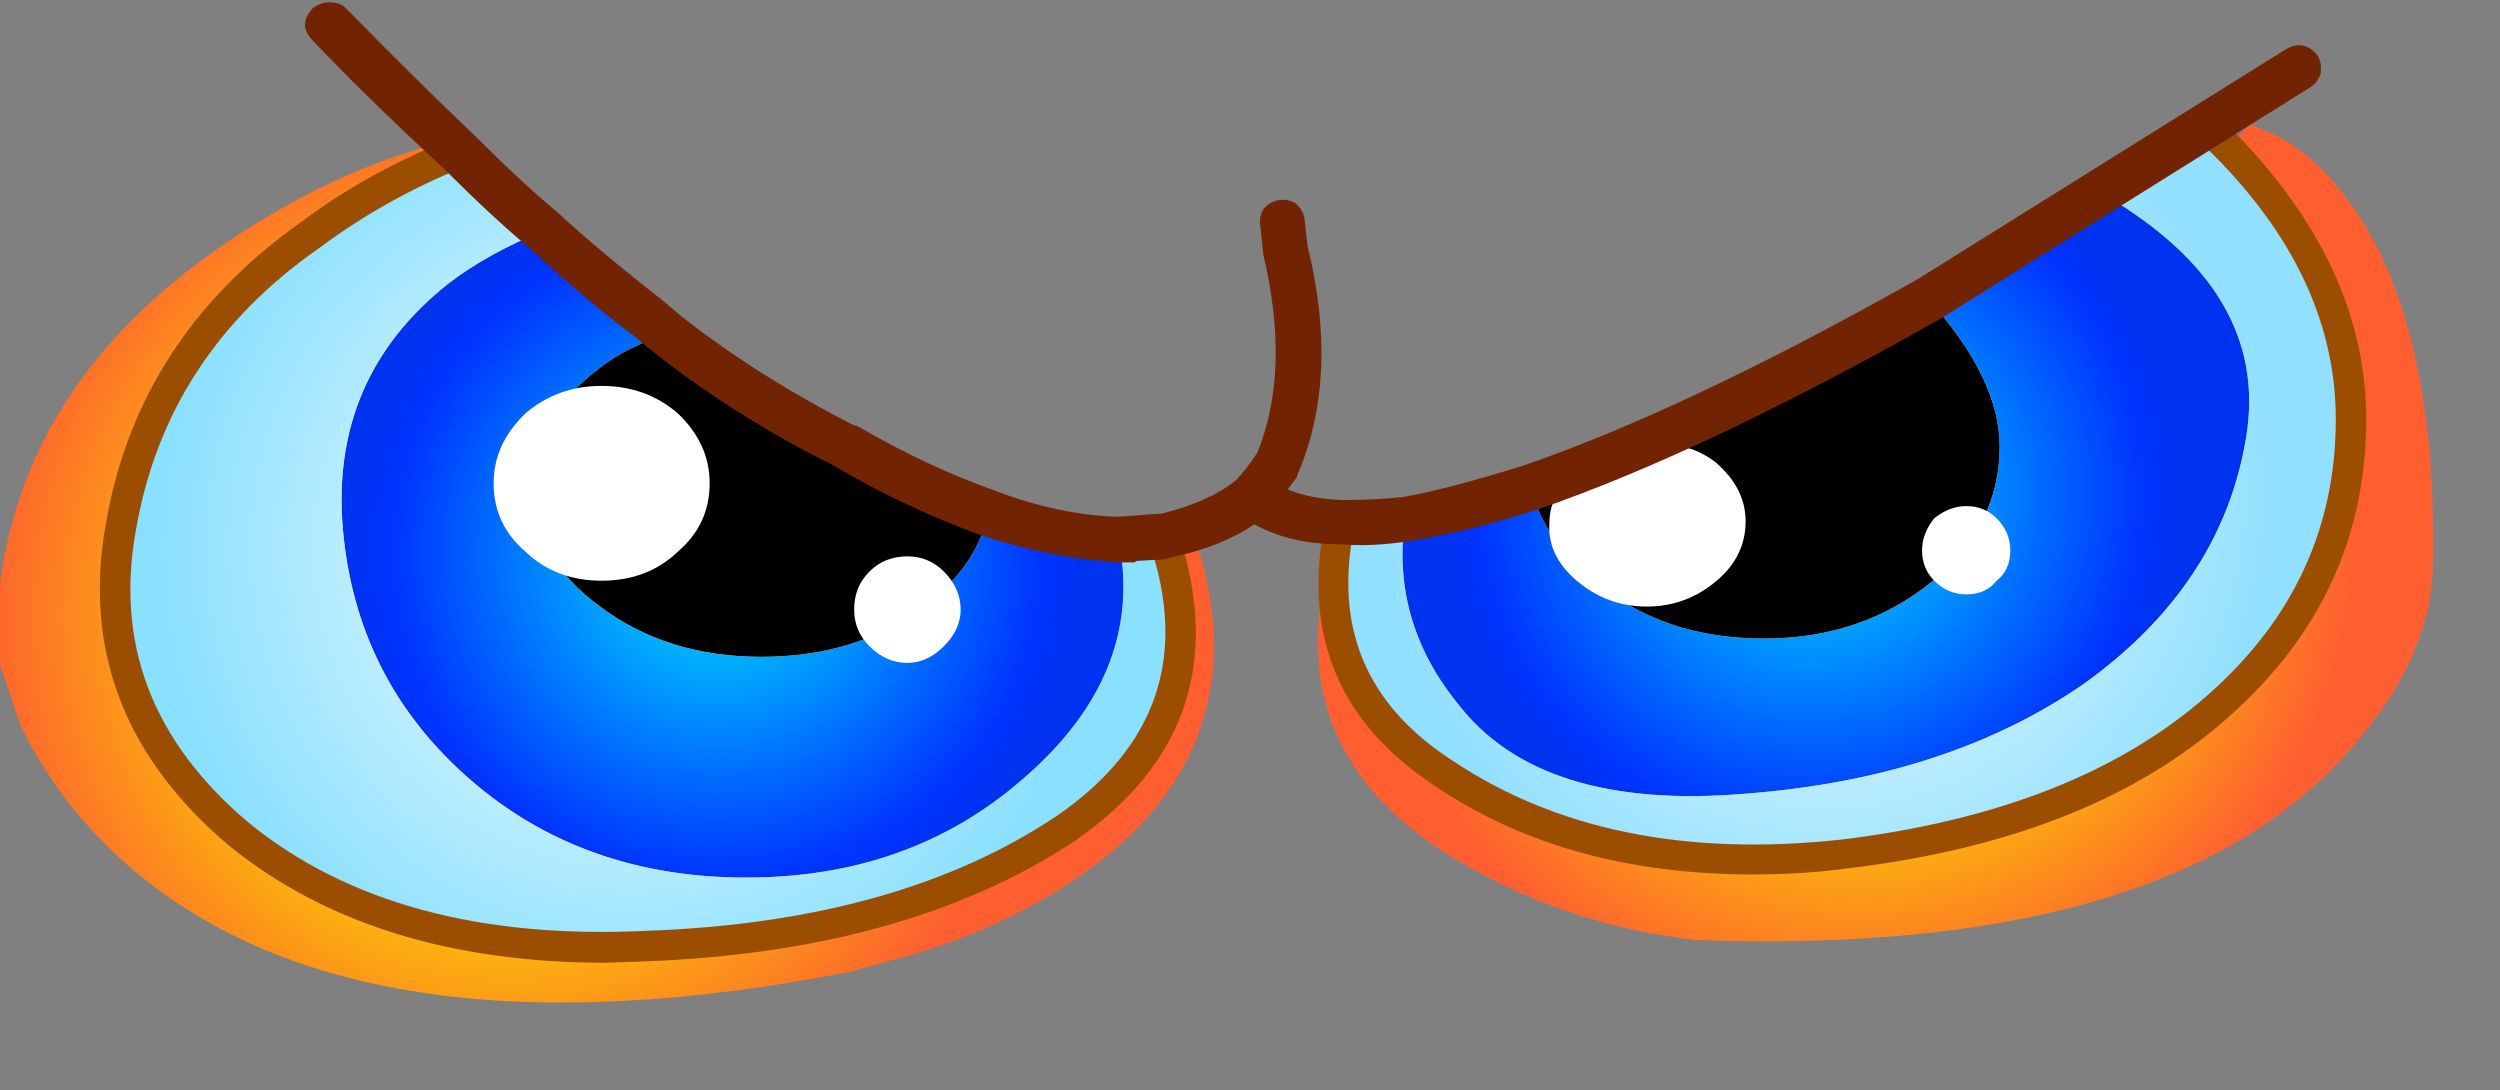
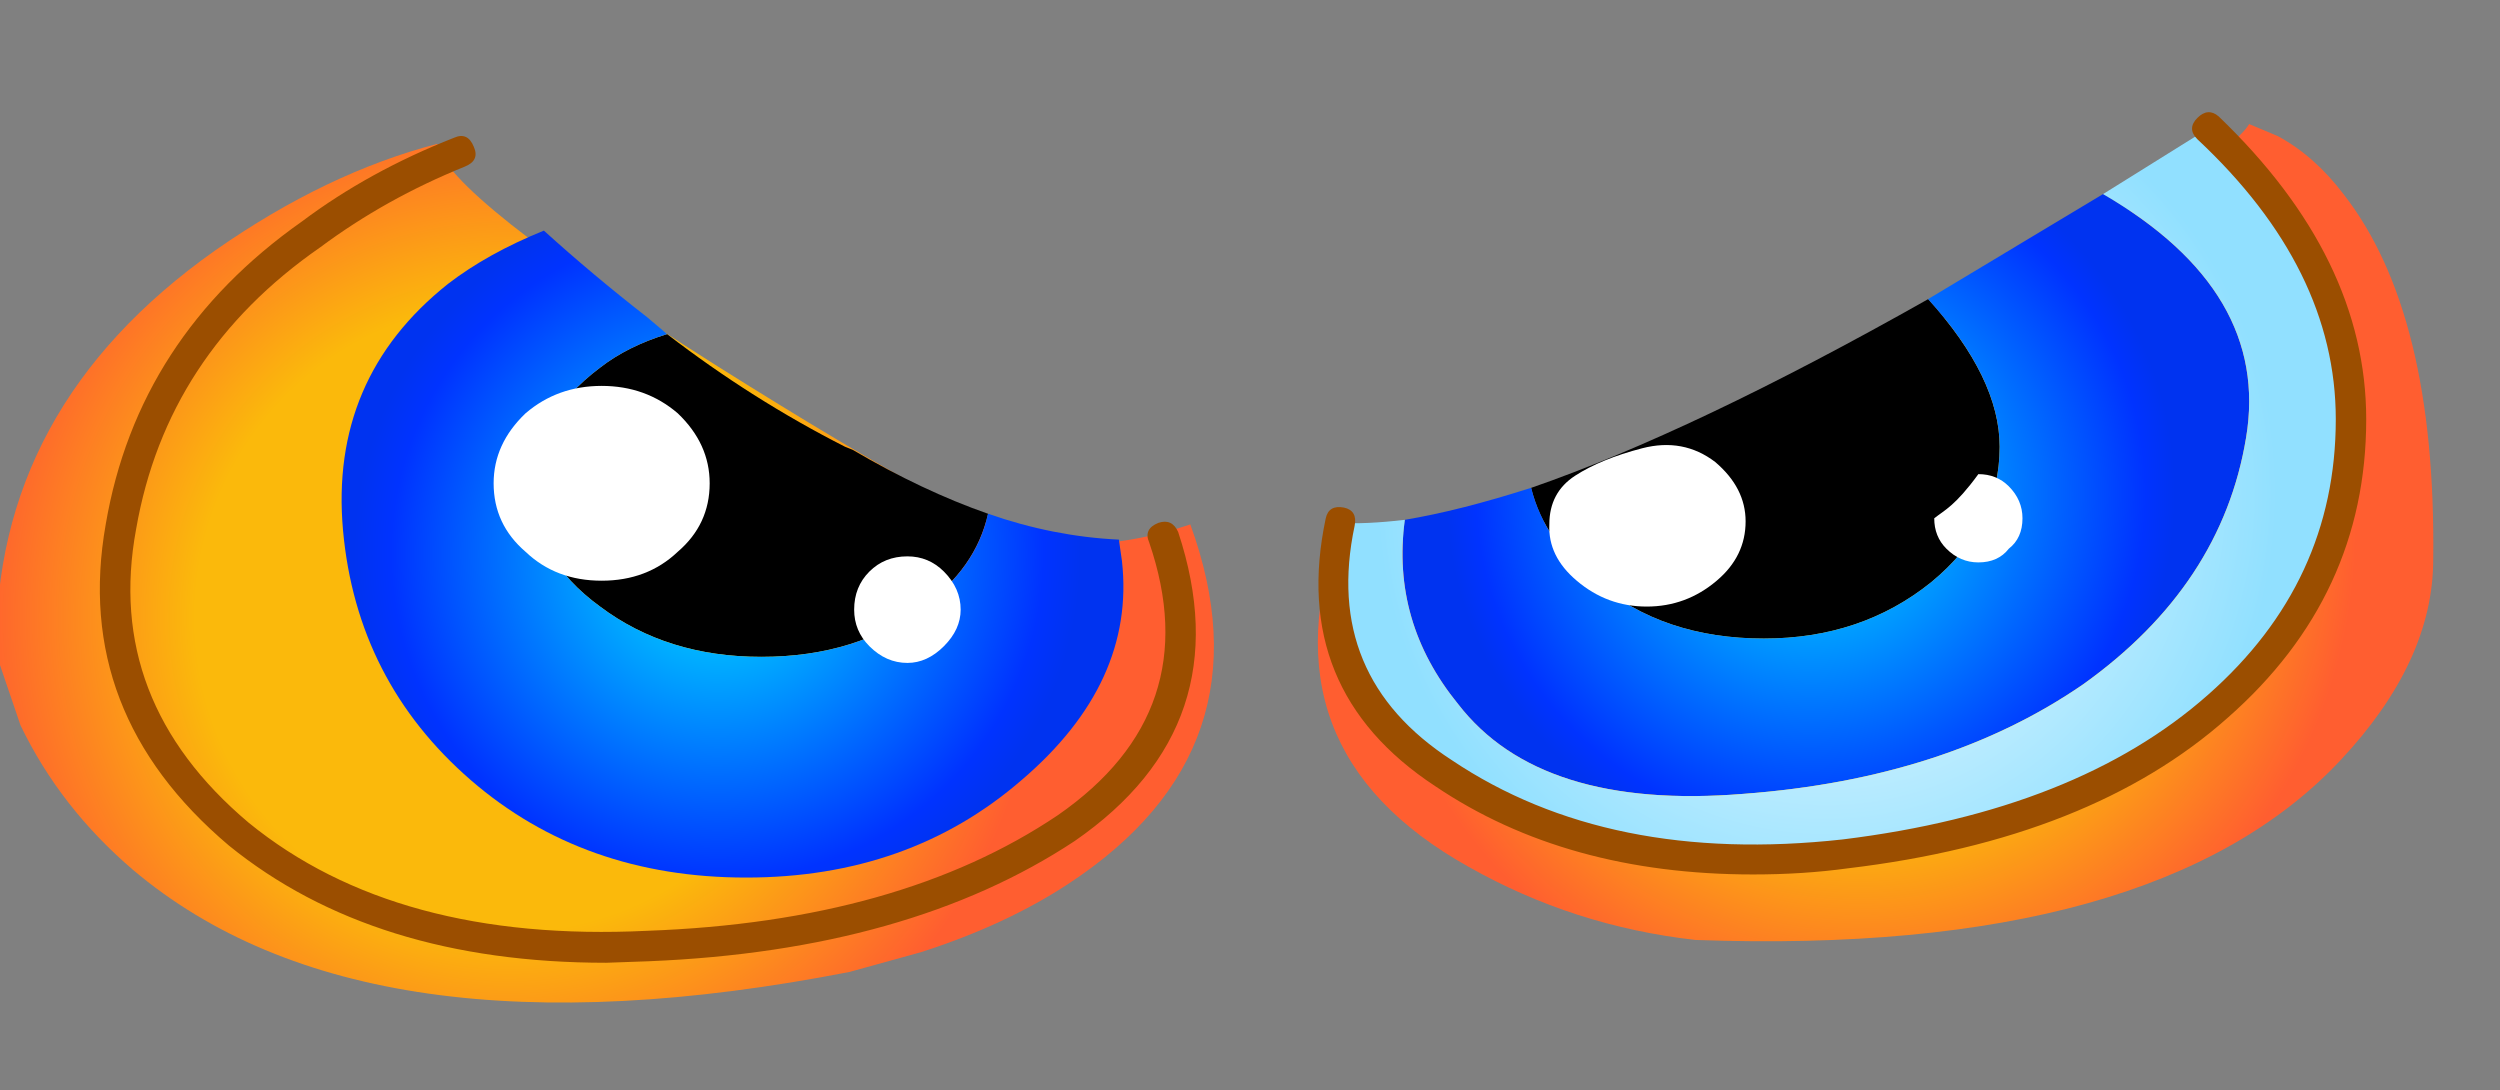
<svg xmlns="http://www.w3.org/2000/svg" version="1.1" x="0px" y="0px" viewBox="0 0 83.308 36.335" style="enable-background:new 0 0 83.308 36.335;" xml:space="preserve">
  <rect x="0" y="0" width="83.308" height="36.335" fill="#808080" stroke="none" />
  <g id="Layer_5">
    <g transform="matrix( 1, 0, 0, 1, 759.35,386.1) ">
      <g transform="matrix( 1.014, 0, 0, 1.014, -271.7,-188.2) ">
        <g>
          <g id="emojieyesSymbol_24_0_Layer0_1_MEMBER_0_FILL">
            <radialGradient id="SVGID_1_" cx="-1181.718" cy="-367.913" r="16.053" gradientTransform="matrix(1.014 0 0 1.015 778.484 195.755)" gradientUnits="userSpaceOnUse">
              <stop offset="0.588" style="stop-color:#FBB90B" />
              <stop offset="1" style="stop-color:#FF5E30" />
            </radialGradient>
            <path style="fill:url(#SVGID_1_);" d="M-431.95-177.384c-0.933,0.133-2.033,0.083-3.299-0.15l-1.6-0.4       c-1.8,4.936-0.4,8.688,4.199,11.255c2.3,1.301,4.783,2.101,7.449,2.401c10.098,0.367,17.164-1.601,21.197-5.903       c2.033-2.168,3.05-4.369,3.05-6.603c0.067-5.403-0.917-9.405-2.95-12.006c-0.633-0.834-1.35-1.467-2.15-1.901l-0.95-0.4       c-0.5,0.9-4.499,3.385-11.998,7.454C-426.367-179.702-430.683-177.618-431.95-177.384z" />
          </g>
        </g>
      </g>
      <g transform="matrix( 1.014, 0, 0, 1.014, -271.7,-188.2) ">
        <g>
          <g id="emojieyesSymbol_24_0_Layer0_1_MEMBER_1_FILL">
            <radialGradient id="SVGID_2_" cx="-1181.74" cy="-367.913" r="17.288" gradientTransform="matrix(1.014 0 0 1.015 734.091 198.557)" gradientUnits="userSpaceOnUse">
              <stop offset="0.588" style="stop-color:#FBB90B" />
              <stop offset="1" style="stop-color:#FF5E30" />
            </radialGradient>
            <path style="fill:url(#SVGID_2_);" d="M-480.243-171.331c0.867,1.801,2.1,3.385,3.699,4.752       c5.099,4.302,12.948,5.419,23.546,3.352l2.35-0.65c1.866-0.6,3.483-1.351,4.849-2.251c4.466-2.935,5.799-6.87,3.999-11.806       c-1.8,0.6-3.449,0.784-4.949,0.55c-1.333-0.233-4.866-2.151-10.598-5.753c-5.966-3.769-9.032-6.203-9.199-7.304       c-2.433,0.634-4.866,1.801-7.299,3.502c-4.866,3.435-7.266,7.854-7.199,13.256L-480.243-171.331z" />
          </g>
        </g>
      </g>
      <g transform="matrix( 1.014, 0, 0, 1.014, -271.7,-188.2) ">
        <g>
          <g id="emojieyesSymbol_24_0_Layer0_1_MEMBER_2_FILL">
            <path d="M-430.6-179.135c0.3,1.201,1.017,2.234,2.15,3.102c1.466,1.234,3.299,1.851,5.499,1.851       c2.133,0,3.966-0.617,5.499-1.851c1.5-1.234,2.25-2.718,2.25-4.452c0-1.501-0.783-3.118-2.35-4.852       C-422.685-182.437-427.034-180.369-430.6-179.135z" />
          </g>
        </g>
      </g>
      <g transform="matrix( 1.014, 0, 0, 1.014, -271.7,-188.2) ">
        <g>
          <g id="emojieyesSymbol_24_0_Layer0_1_MEMBER_3_FILL">
            <radialGradient id="SVGID_3_" cx="-1181.752" cy="-367.926" r="12.087" gradientTransform="matrix(1.014 0 0 1.015 776.884 194.505)" gradientUnits="userSpaceOnUse">
              <stop offset="0" style="stop-color:#00E8FF" />
              <stop offset="0.898" style="stop-color:#0033FF" />
              <stop offset="0.977" style="stop-color:#0033F0" />
            </radialGradient>
            <path style="fill:url(#SVGID_3_);" d="M-434.75-178.085c-0.3,2.234,0.283,4.252,1.75,6.053c1.8,2.334,4.933,3.318,9.399,2.951       c4.433-0.333,8.149-1.534,11.148-3.602c3.033-2.168,4.816-4.869,5.349-8.104c0.533-3.202-1.033-5.87-4.699-8.004l-5.749,3.452       c1.566,1.734,2.35,3.352,2.35,4.852c0,1.734-0.75,3.218-2.25,4.452c-1.533,1.234-3.366,1.851-5.499,1.851       c-2.2,0-4.033-0.617-5.499-1.851c-1.133-0.867-1.85-1.901-2.15-3.102C-432.167-178.635-433.55-178.285-434.75-178.085z" />
          </g>
        </g>
      </g>
      <g transform="matrix( 1.014, 0, 0, 1.014, -271.7,-188.2) ">
        <g>
          <g id="emojieyesSymbol_24_0_Layer0_1_MEMBER_4_FILL">
            <radialGradient id="SVGID_4_" cx="-1181.773" cy="-367.922" r="14.585" gradientTransform="matrix(1.014 0 0 1.015 777.434 194.455)" gradientUnits="userSpaceOnUse">
              <stop offset="0" style="stop-color:#FFFFFF" />
              <stop offset="1" style="stop-color:#91E0FF" />
            </radialGradient>
            <path style="fill:url(#SVGID_4_);" d="M-436.899-177.984c-0.733,3.502,0.4,6.236,3.399,8.204       c3.566,2.368,7.965,3.252,13.198,2.651c5.233-0.634,9.315-2.251,12.248-4.852c2.933-2.535,4.399-5.669,4.399-9.405       c0-3.435-1.566-6.62-4.699-9.555l-3.449,2.151c3.666,2.134,5.233,4.802,4.699,8.004c-0.533,3.235-2.316,5.936-5.349,8.104       c-3,2.068-6.716,3.268-11.148,3.602c-4.466,0.367-7.599-0.617-9.399-2.951c-1.466-1.801-2.05-3.819-1.75-6.053       C-435.616-177.984-436.333-177.951-436.899-177.984z" />
          </g>
        </g>
      </g>
      <g transform="matrix( 1.014, 0, 0, 1.014, -271.7,-188.2) ">
        <g>
          <g id="emojieyesSymbol_24_0_Layer0_1_MEMBER_5_FILL">
            <path d="M-452.897-180.386l-0.25-0.1c-2.033-1.034-3.983-2.268-5.849-3.702c-0.867,0.267-1.6,0.634-2.2,1.101       c-1.466,1.101-2.2,2.418-2.2,3.952c0,1.534,0.733,2.835,2.2,3.902c1.466,1.101,3.233,1.651,5.299,1.651       c2.1,0,3.866-0.55,5.299-1.651c1.166-0.834,1.883-1.851,2.15-3.051C-449.881-178.785-451.364-179.485-452.897-180.386z" />
          </g>
        </g>
      </g>
      <g transform="matrix( 1.014, 0, 0, 1.014, -271.7,-188.2) ">
        <g>
          <g id="emojieyesSymbol_24_0_Layer0_1_MEMBER_6_FILL">
            <radialGradient id="SVGID_5_" cx="-1181.739" cy="-367.913" r="11.777" gradientTransform="matrix(1.014 0 0 1.015 740.94 196.456)" gradientUnits="userSpaceOnUse">
              <stop offset="0" style="stop-color:#00E8FF" />
              <stop offset="0.898" style="stop-color:#0033FF" />
              <stop offset="1" style="stop-color:#0033F0" />
            </radialGradient>
            <path style="fill:url(#SVGID_5_);" d="M-466.195-185.838c-2.6,2.068-3.749,4.769-3.449,8.104c0.3,3.302,1.7,6.036,4.199,8.204       c2.466,2.134,5.482,3.202,9.049,3.202c3.566,0,6.582-1.067,9.049-3.202c2.5-2.134,3.599-4.536,3.3-7.204l-0.1-0.7       c-1.433-0.067-2.866-0.35-4.299-0.85c-0.267,1.201-0.983,2.218-2.15,3.051c-1.433,1.101-3.2,1.651-5.299,1.651       c-2.066,0-3.833-0.55-5.299-1.651c-1.466-1.067-2.2-2.368-2.2-3.902c0-1.534,0.733-2.851,2.2-3.952       c0.6-0.467,1.333-0.834,2.2-1.101l-0.65-0.55c-1.2-0.934-2.333-1.884-3.4-2.851       C-464.278-187.089-465.328-186.505-466.195-185.838z" />
          </g>
        </g>
      </g>
      <g transform="matrix( 1.014, 0, 0, 1.014, -271.7,-188.2) ">
        <g>
          <g id="emojieyesSymbol_24_0_Layer0_1_MEMBER_7_FILL">
            <radialGradient id="SVGID_6_" cx="-1181.74" cy="-367.921" r="15.441" gradientTransform="matrix(1.014 0 0 1.015 738.14 196.306)" gradientUnits="userSpaceOnUse">
              <stop offset="0" style="stop-color:#FFFFFF" />
              <stop offset="1" style="stop-color:#8AE0FF" />
            </radialGradient>
-             <path style="fill:url(#SVGID_6_);" d="M-476.943-177.834c-0.7,3.969,0.6,7.32,3.899,10.055       c3.333,2.735,7.815,3.969,13.448,3.702c5.599-0.233,10.182-1.534,13.748-3.902c3.466-2.401,4.533-5.569,3.2-9.505l-0.05-0.05       l-0.95,0.1h-0.5l0.1,0.7c0.3,2.668-0.8,5.069-3.3,7.204c-2.466,2.134-5.482,3.202-9.049,3.202       c-3.566,0-6.582-1.067-9.049-3.202c-2.5-2.168-3.899-4.902-4.199-8.204c-0.3-3.335,0.85-6.036,3.449-8.104       c0.867-0.667,1.916-1.251,3.15-1.751c-0.833-0.7-1.75-1.551-2.75-2.551c-1.733,0.667-3.366,1.567-4.899,2.701       C-474.16-185.038-476.243-181.836-476.943-177.834z" />
          </g>
        </g>
      </g>
      <g transform="matrix( 1.014, 0, 0, 1.014, -271.7,-188.2) ">
        <g>
          <g id="emojieyesSymbol_24_0_Layer0_1_MEMBER_8_FILL">
            <path style="fill:#9B4E00;" d="M-437.349-178.135c-0.8,3.768,0.4,6.703,3.599,8.804c2.866,1.934,6.349,2.901,10.448,2.901       c1.1,0,2.133-0.067,3.099-0.2c5.333-0.634,9.499-2.284,12.498-4.952c3.033-2.668,4.549-5.936,4.549-9.805       c0-3.535-1.616-6.853-4.849-9.955c-0.233-0.2-0.467-0.183-0.7,0.05c-0.233,0.233-0.233,0.467,0,0.7       c3.033,2.835,4.549,5.903,4.549,9.204c0,3.568-1.4,6.587-4.199,9.054c-2.866,2.535-6.866,4.119-11.998,4.752       c-5.133,0.567-9.415-0.3-12.848-2.601c-2.833-1.834-3.899-4.402-3.199-7.704c0.067-0.333-0.05-0.534-0.35-0.6       C-437.082-178.551-437.282-178.435-437.349-178.135 M-472.744-168.13c-3.166-2.668-4.399-5.886-3.699-9.655       c0.667-3.835,2.683-6.92,6.049-9.255c1.433-1.067,3.016-1.951,4.749-2.651c0.333-0.133,0.433-0.35,0.3-0.65       c-0.133-0.333-0.35-0.434-0.65-0.3c-1.866,0.734-3.533,1.651-4.999,2.751c-3.599,2.535-5.749,5.853-6.449,9.955       c-0.733,4.135,0.617,7.654,4.049,10.555c3.166,2.568,7.299,3.852,12.398,3.852l1.4-0.05c5.699-0.233,10.365-1.551,13.998-3.952       c3.666-2.535,4.799-5.92,3.399-10.155c-0.133-0.3-0.35-0.4-0.65-0.3c-0.333,0.133-0.433,0.35-0.3,0.65       c1.266,3.702,0.267,6.687-3,8.954c-3.466,2.334-7.965,3.602-13.498,3.802C-465.145-164.311-469.511-165.495-472.744-168.13z" />
          </g>
        </g>
      </g>
      <g transform="matrix( 1.014, 0, 0, 1.014, -271.7,-188.2) ">
        <g>
          <g id="emojieyesSymbol_24_0_Layer0_1_MEMBER_9_FILL">
            <path style="fill:#FFFFFF;" d="M-461.145-176.084c1,0,1.833-0.317,2.5-0.95c0.7-0.6,1.05-1.351,1.05-2.251       c0-0.867-0.35-1.634-1.05-2.301c-0.7-0.6-1.533-0.9-2.5-0.9c-0.966,0-1.8,0.3-2.5,0.9c-0.7,0.667-1.05,1.434-1.05,2.301       c0,0.9,0.35,1.651,1.05,2.251C-462.979-176.4-462.145-176.084-461.145-176.084z" />
          </g>
        </g>
      </g>
      <g transform="matrix( 1.014, 0, 0, 1.014, -271.7,-188.2) ">
        <g>
          <g id="emojieyesSymbol_24_0_Layer0_1_MEMBER_10_FILL">
            <path style="fill:#FFFFFF;" d="M-426.951-180.436c-0.9,0.233-1.633,0.534-2.2,0.9c-0.567,0.367-0.85,0.9-0.85,1.601       c-0.033,0.7,0.267,1.317,0.9,1.851c0.667,0.567,1.433,0.85,2.3,0.85c0.867,0,1.633-0.283,2.3-0.85       c0.633-0.534,0.95-1.184,0.95-1.951c0-0.734-0.333-1.384-1-1.951C-425.251-180.519-426.051-180.669-426.951-180.436z" />
          </g>
        </g>
      </g>
      <g transform="matrix( 1.014, 0, 0, 1.014, -271.7,-188.2) ">
        <g>
          <g id="emojieyesSymbol_24_0_Layer0_1_MEMBER_11_FILL">
            <path style="fill:#FFFFFF;" d="M-449.897-176.384c-0.333-0.333-0.733-0.5-1.2-0.5c-0.5,0-0.917,0.167-1.25,0.5       s-0.5,0.75-0.5,1.251c0,0.467,0.167,0.867,0.5,1.201c0.367,0.367,0.783,0.55,1.25,0.55c0.433,0,0.833-0.183,1.2-0.55       c0.367-0.367,0.55-0.767,0.55-1.201C-449.347-175.6-449.531-176.017-449.897-176.384z" />
          </g>
        </g>
      </g>
      <g transform="matrix( 1.014, 0, 0, 1.014, -271.7,-188.2) ">
        <g>
          <g id="emojieyesSymbol_24_0_Layer0_1_MEMBER_12_FILL">
-             <path style="fill:#FFFFFF;" d="M-417.352-178.135c-0.267,0.333-0.4,0.684-0.4,1.051c0,0.4,0.133,0.734,0.4,1       c0.3,0.3,0.65,0.45,1.05,0.45c0.433,0,0.767-0.15,1-0.45c0.3-0.233,0.45-0.567,0.45-1c0-0.4-0.15-0.75-0.45-1.051       c-0.267-0.267-0.6-0.4-1-0.4C-416.669-178.535-417.019-178.401-417.352-178.135z" />
+             <path style="fill:#FFFFFF;" d="M-417.352-178.135c0,0.4,0.133,0.734,0.4,1       c0.3,0.3,0.65,0.45,1.05,0.45c0.433,0,0.767-0.15,1-0.45c0.3-0.233,0.45-0.567,0.45-1c0-0.4-0.15-0.75-0.45-1.051       c-0.267-0.267-0.6-0.4-1-0.4C-416.669-178.535-417.019-178.401-417.352-178.135z" />
          </g>
        </g>
      </g>
      <g transform="matrix( 1.014, 0, 0, 1.014, -271.7,-188.2) ">
        <g>
          <g id="emojieyesSymbol_24_0_Layer0_1_MEMBER_13_FILL">
-             <path style="fill:#722301;" d="M-469.544-194.893c-0.133-0.133-0.317-0.2-0.55-0.2c-0.2,0-0.383,0.067-0.55,0.2       c-0.333,0.367-0.333,0.717,0,1.051c1.133,1.201,2.566,2.601,4.299,4.202c1.067,1.067,2,1.934,2.8,2.601       c1.266,1.167,2.416,2.134,3.449,2.901l0.6,0.5c1.866,1.467,3.849,2.718,5.949,3.752l0.25,0.15       c1.433,0.834,2.966,1.551,4.599,2.151c1.5,0.5,3.016,0.8,4.549,0.9h0.5l0.1-0.05l0.9-0.05l0.15-0.05       c1.133-0.233,2.066-0.6,2.8-1.101c0.8,0.434,1.716,0.65,2.75,0.65c0.733,0.067,1.516,0.033,2.35-0.1       c1.4-0.233,2.816-0.584,4.249-1.051c3.666-1.267,8.065-3.352,13.198-6.253l12.148-7.604c0.167-0.1,0.283-0.25,0.35-0.45       c0.033-0.233,0-0.434-0.1-0.6c-0.3-0.367-0.65-0.434-1.05-0.2l-12.098,7.554c-5.033,2.835-9.332,4.869-12.898,6.103       c-1.7,0.534-3.033,0.884-3.999,1.051c-0.6,0.067-1.283,0.1-2.05,0.1c-0.7-0.033-1.283-0.15-1.75-0.35l0.3-0.4l0.05-0.15       c0.9-2.134,1-4.619,0.3-7.454l-0.1-0.9c-0.033-0.2-0.133-0.367-0.3-0.5c-0.167-0.1-0.35-0.133-0.55-0.1s-0.367,0.133-0.5,0.3       c-0.1,0.167-0.133,0.35-0.1,0.55l0.1,0.95c0.6,2.535,0.533,4.702-0.2,6.503c-0.267,0.4-0.5,0.7-0.7,0.9       c-0.567,0.467-1.383,0.834-2.45,1.101h-0.1l-1.3,0.1c-1.3-0.033-2.65-0.317-4.049-0.85c-1.5-0.534-2.966-1.217-4.399-2.051       l-0.2-0.1h-0.05c-2.1-1.067-3.999-2.268-5.699-3.602l-0.65-0.55c-1.366-1.067-2.5-2.018-3.399-2.851       c-0.767-0.634-1.666-1.467-2.7-2.501C-466.661-191.991-468.078-193.392-469.544-194.893z" />
-           </g>
+             </g>
        </g>
      </g>
    </g>
  </g>
  <g id="Layer_1">
</g>
</svg>